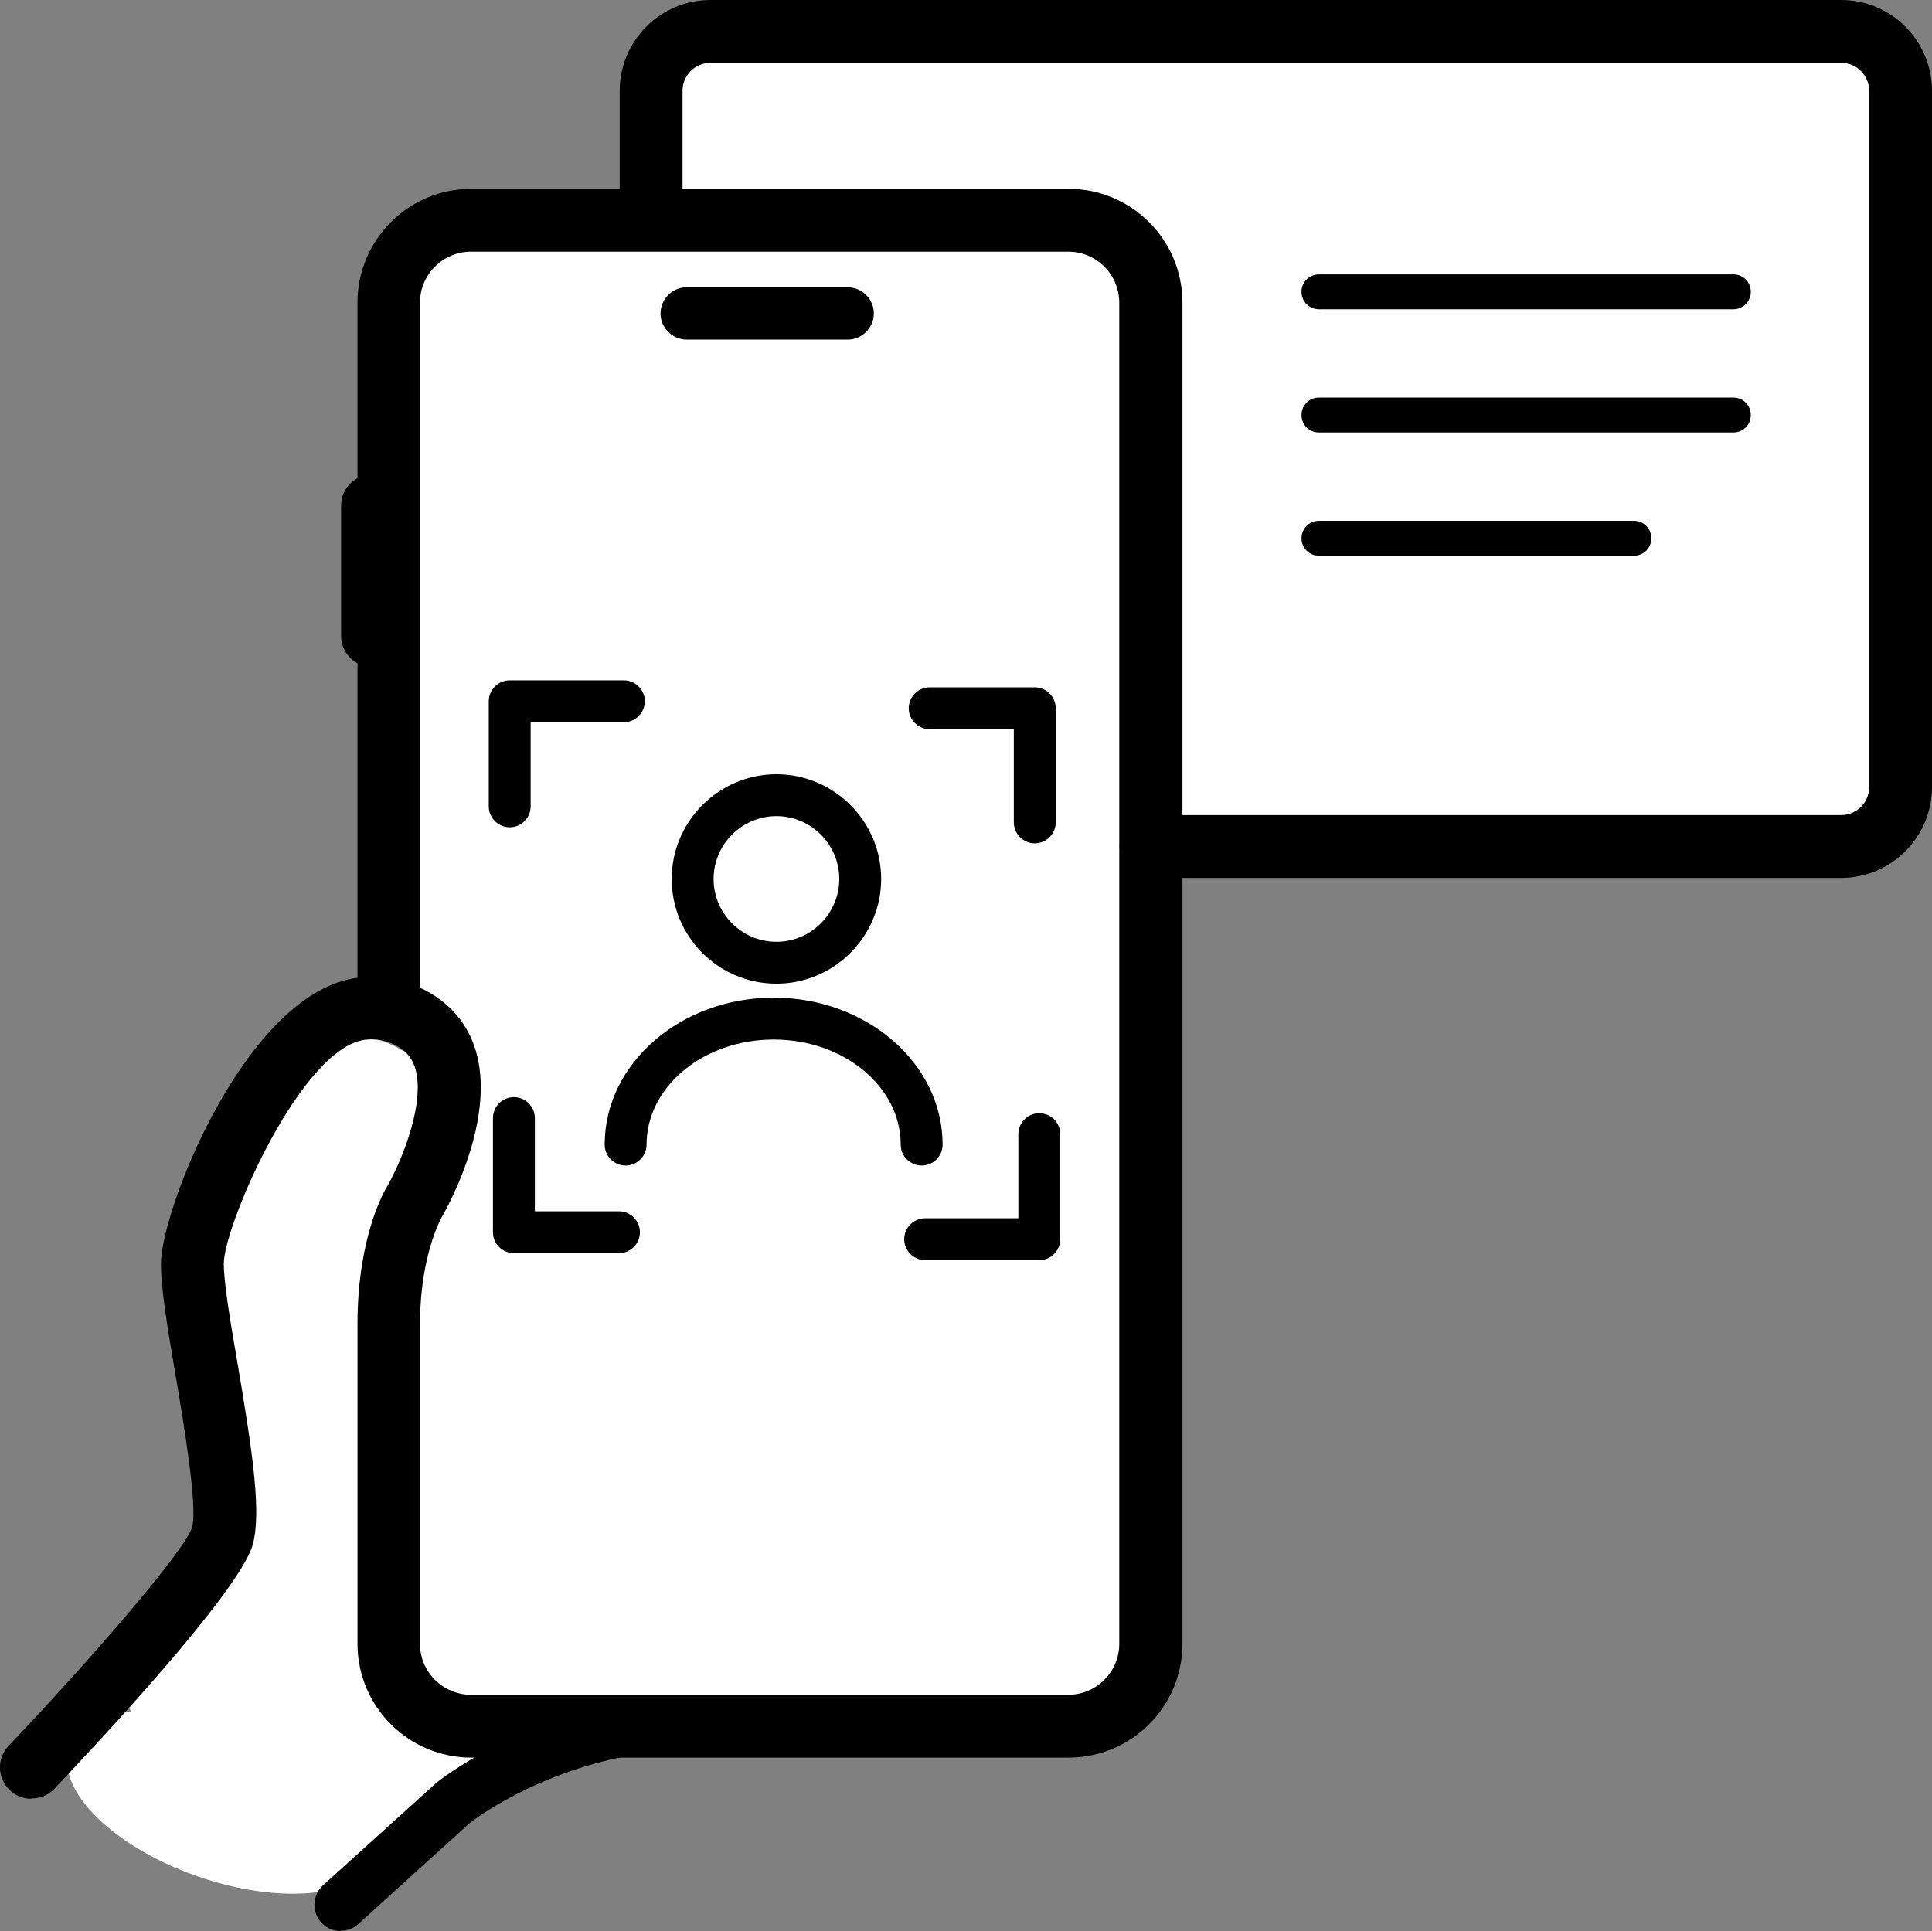
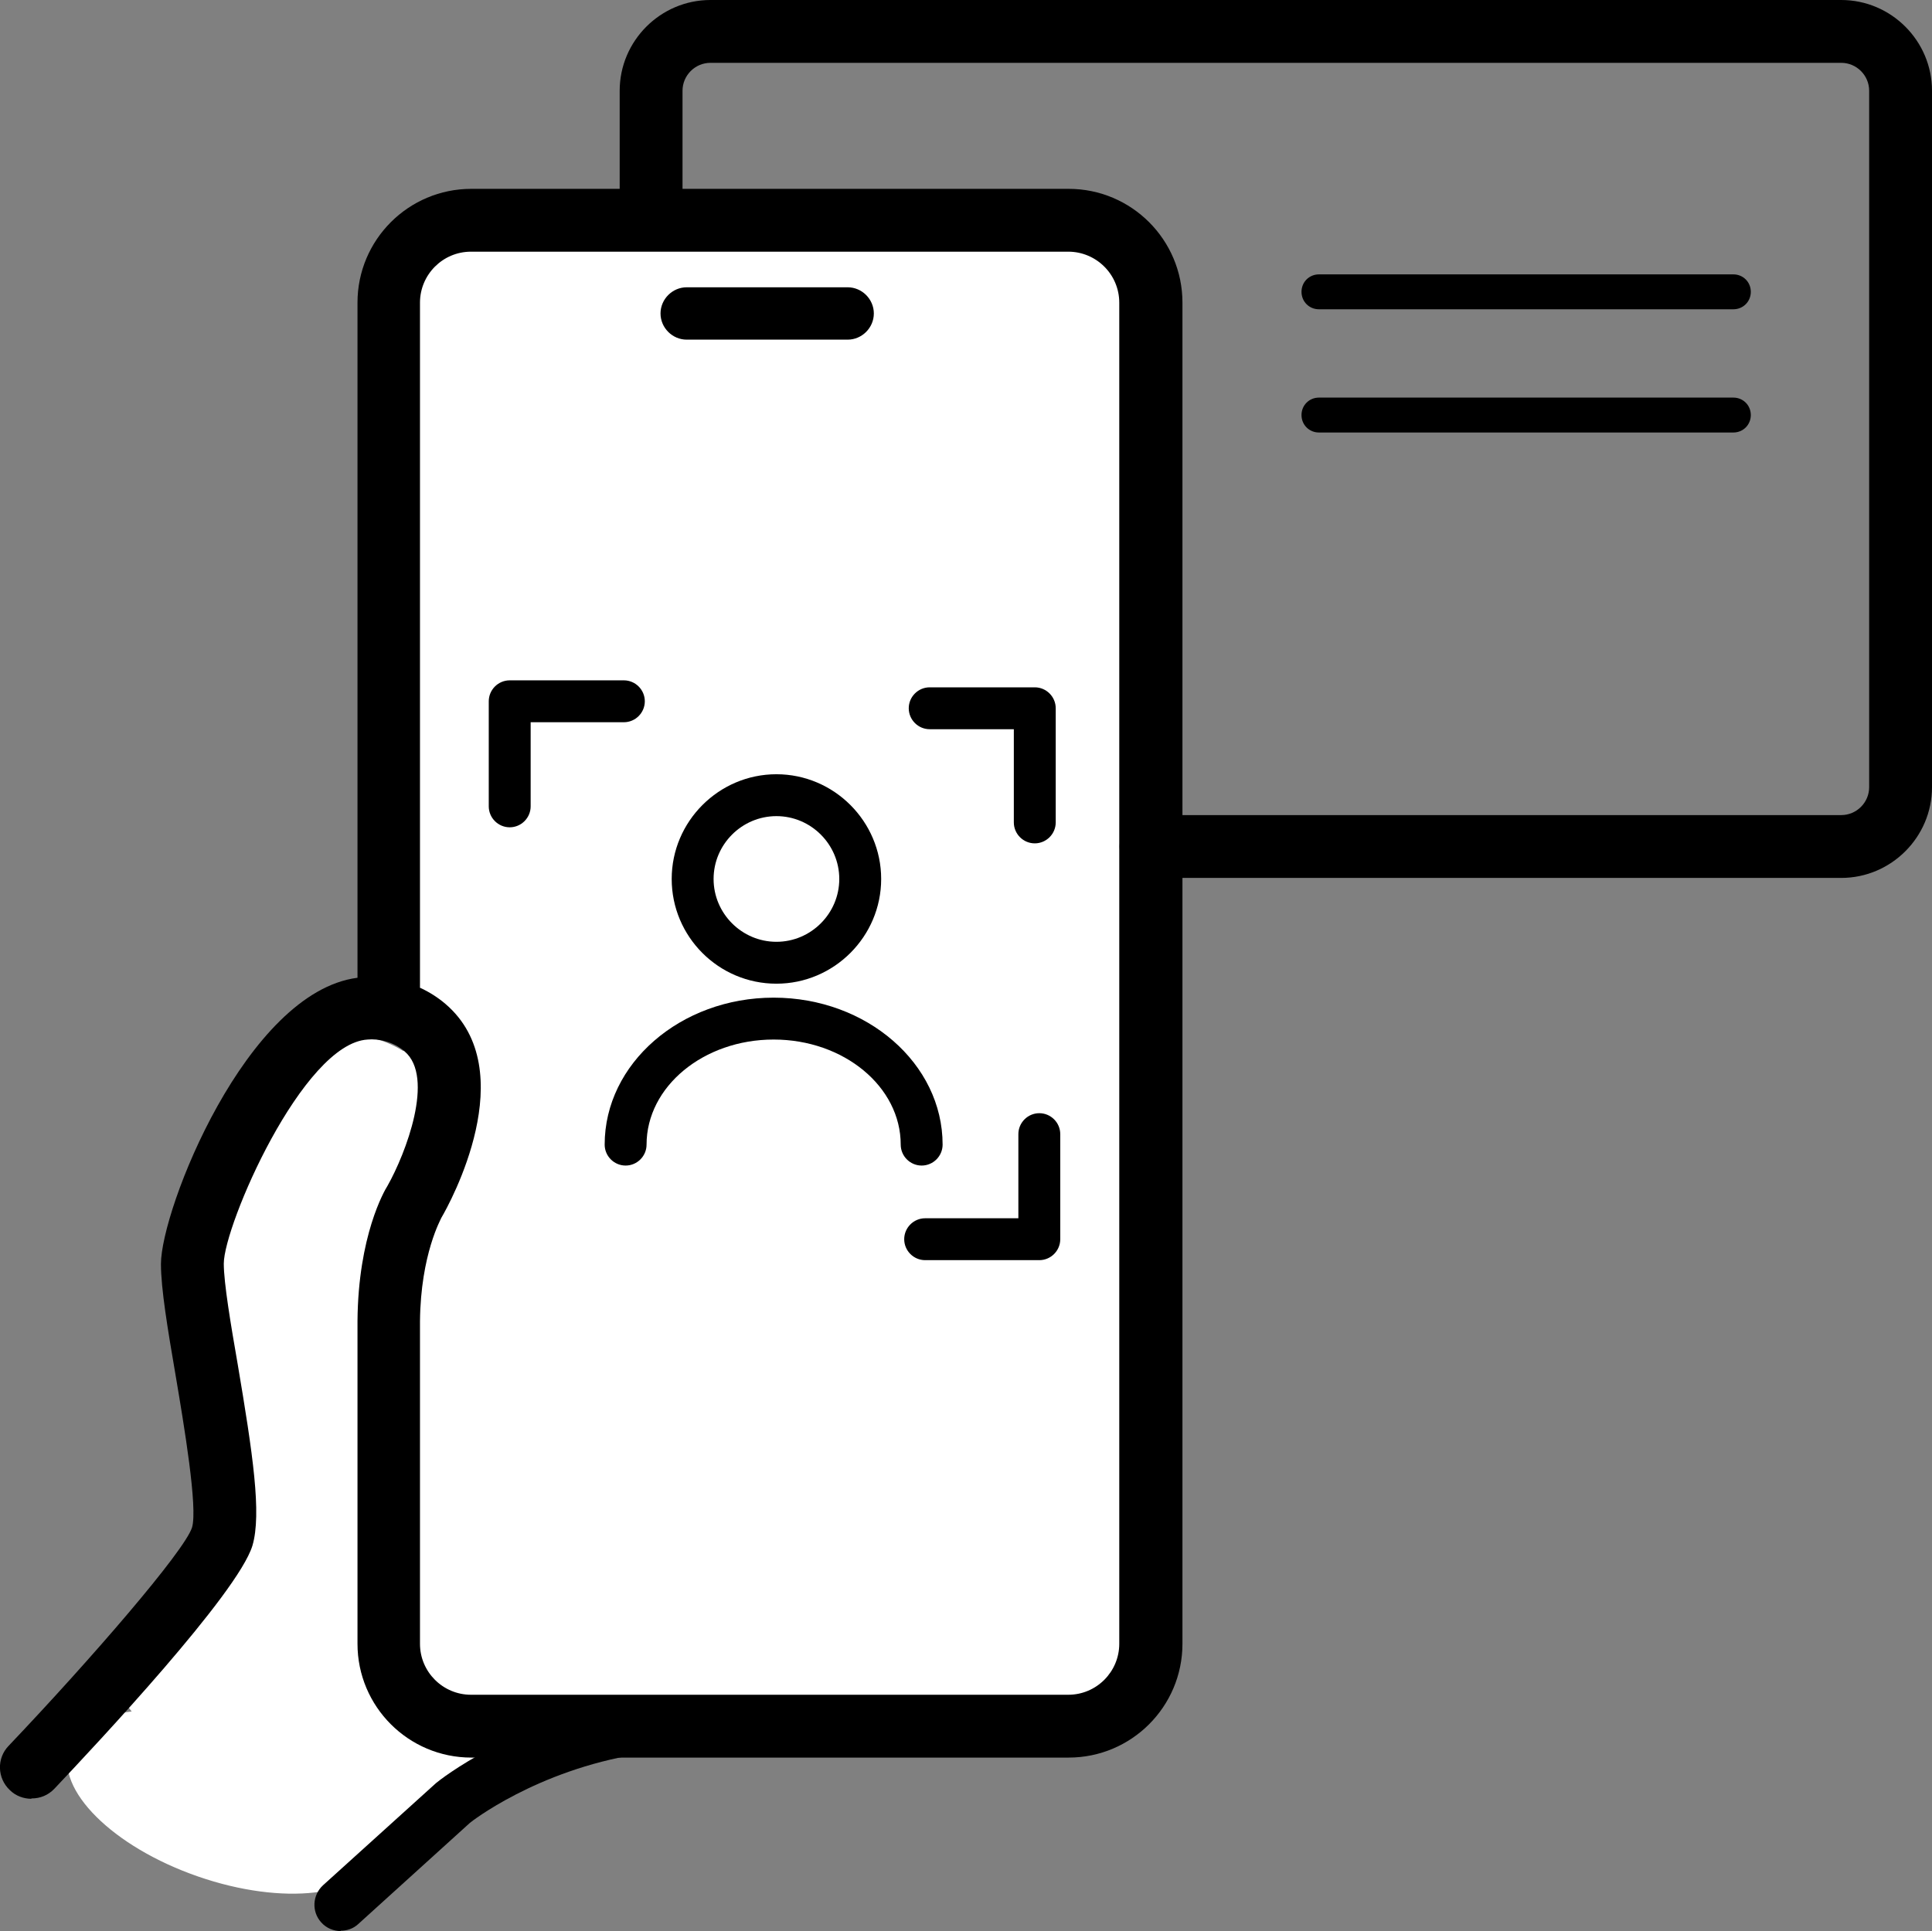
<svg xmlns="http://www.w3.org/2000/svg" id="Layer_1" data-name="Layer 1" viewBox="0 0 55.34 55.32">
  <rect x="0" y="0" width="55.34" height="55.32" fill="#808080" stroke="none" />
  <defs>
    <style>
      .cls-1 {
        fill: #fff;
      }
    </style>
  </defs>
  <ellipse class="cls-1" cx="10.02" cy="35.79" rx="4.07" ry="6.13" />
  <ellipse class="cls-1" cx="10.16" cy="41.79" rx="4.07" ry="6.13" />
  <ellipse class="cls-1" cx="12.02" cy="45.93" rx="4.07" ry="6.13" />
  <ellipse class="cls-1" cx="9.49" cy="47.26" rx="4.07" ry="6.13" transform="translate(-5.98 1.61) rotate(-7.36)" />
  <ellipse class="cls-1" cx="6.41" cy="51.62" rx="2.26" ry="4.68" transform="translate(-44.46 40.75) rotate(-70.86)" />
  <ellipse class="cls-1" cx="7.74" cy="48.96" rx="2.26" ry="4.68" transform="translate(-41.05 40.22) rotate(-70.86)" />
  <g>
-     <rect class="cls-1" x="18.89" y="1.26" width="35.33" height="22.67" rx="1.27" ry="1.27" />
    <rect class="cls-1" x="11.56" y="6.73" width="21.2" height="42" rx=".96" ry=".96" />
    <path d="M24.28,9.73h-4.61c-.41,0-.75-.34-.75-.75s.34-.75.75-.75h4.61c.41,0,.75.34.75.75s-.34.75-.75.75Z" />
-     <path d="M10.67,19.11c-.5,0-.9-.4-.9-.9v-3.72c0-.5.4-.9.9-.9s.9.4.9.9v3.72c0,.5-.4.9-.9.9Z" />
    <path d="M14.6,23.7c-.33,0-.6-.27-.6-.6v-3.01c0-.33.27-.6.6-.6h3.27c.33,0,.6.27.6.6s-.27.6-.6.6h-2.67v2.41c0,.33-.27.6-.6.6Z" />
    <path d="M29.64,24.16c-.33,0-.6-.27-.6-.6v-2.67h-2.41c-.33,0-.6-.27-.6-.6s.27-.6.6-.6h3.01c.33,0,.6.27.6.6v3.27c0,.33-.27.6-.6.6Z" />
    <path d="M29.77,36.1h-3.27c-.33,0-.6-.27-.6-.6s.27-.6.6-.6h2.67v-2.41c0-.33.27-.6.6-.6s.6.27.6.6v3.01c0,.33-.27.6-.6.6Z" />
-     <path d="M17.73,35.9h-3.01c-.33,0-.6-.27-.6-.6v-3.27c0-.33.27-.6.6-.6s.6.27.6.6v2.67h2.41c.33,0,.6.27.6.6s-.27.6-.6.6Z" />
    <path d="M22.24,28.18c-1.66,0-3-1.35-3-3s1.35-3,3-3,3,1.35,3,3-1.35,3-3,3ZM22.24,23.38c-.99,0-1.8.81-1.8,1.8s.81,1.8,1.8,1.8,1.8-.81,1.8-1.8-.81-1.8-1.8-1.8Z" />
    <path d="M26.4,33.39c-.33,0-.6-.27-.6-.6,0-1.66-1.63-3.01-3.64-3.01s-3.64,1.35-3.64,3.01c0,.33-.27.6-.6.6s-.6-.27-.6-.6c0-2.32,2.17-4.21,4.84-4.21s4.84,1.89,4.84,4.21c0,.33-.27.6-.6.6Z" />
    <path d="M.9,51.53c-.22,0-.45-.08-.62-.25-.36-.34-.38-.91-.03-1.27,2.35-2.47,5.03-5.57,5.25-6.25.17-.56-.23-2.94-.47-4.36-.23-1.34-.42-2.49-.42-3.19,0-1.56,2.45-7.79,5.63-8.2V8.67c0-1.8,1.46-3.26,3.26-3.26h17.11c1.8,0,3.26,1.46,3.26,3.26v38.42c0,1.8-1.46,3.26-3.26,3.26H13.5c-1.8,0-3.26-1.46-3.26-3.26v-9.25c.02-2.44.77-3.73.86-3.87.52-.92,1.36-3.11.49-3.85-.32-.28-.76-.37-1.06-.34-1.86.11-4.12,5.33-4.12,6.42,0,.55.2,1.74.4,2.89.43,2.55.69,4.28.42,5.19-.42,1.37-4.45,5.67-5.67,6.96-.18.19-.41.28-.65.28h-.01ZM12.04,28.3c.26.12.51.28.72.46,2.22,1.9.13,5.71-.12,6.13,0,.02-.59,1.03-.61,2.96v9.24c0,.81.66,1.46,1.46,1.46h17.11c.81,0,1.46-.66,1.46-1.46V8.67c0-.81-.66-1.46-1.46-1.46H13.49c-.81,0-1.46.66-1.46,1.46v19.63h0Z" />
    <path d="M9.76,55.32c-.2,0-.41-.08-.56-.25-.28-.31-.25-.78.05-1.06l3.24-2.93c.12-.1,2.22-1.77,5.55-2.31.4-.07.79.21.86.62s-.21.79-.62.86c-2.92.47-4.8,1.95-4.82,1.97l-3.2,2.9c-.14.13-.32.19-.5.19h0Z" />
    <path d="M52.74,25.15h-19.77c-.5,0-.9-.4-.9-.9s.4-.9.9-.9h19.77c.44,0,.8-.36.8-.8V2.6c0-.44-.36-.8-.8-.8H20.35c-.44,0-.8.36-.8.8v3.4c0,.5-.4.9-.9.9s-.9-.4-.9-.9v-3.4c0-1.43,1.17-2.6,2.6-2.6h32.39c1.43,0,2.6,1.17,2.6,2.6v19.95c0,1.43-1.17,2.6-2.6,2.6Z" />
    <path d="M49.65,8.86h-11.87c-.28,0-.5-.22-.5-.5s.22-.5.5-.5h11.87c.28,0,.5.22.5.5s-.22.5-.5.5Z" />
    <path d="M49.65,12.39h-11.87c-.28,0-.5-.22-.5-.5s.22-.5.5-.5h11.87c.28,0,.5.22.5.5s-.22.5-.5.5Z" />
-     <path d="M46.8,15.92h-9.02c-.28,0-.5-.22-.5-.5s.22-.5.5-.5h9.02c.28,0,.5.22.5.5s-.22.5-.5.5Z" />
  </g>
</svg>